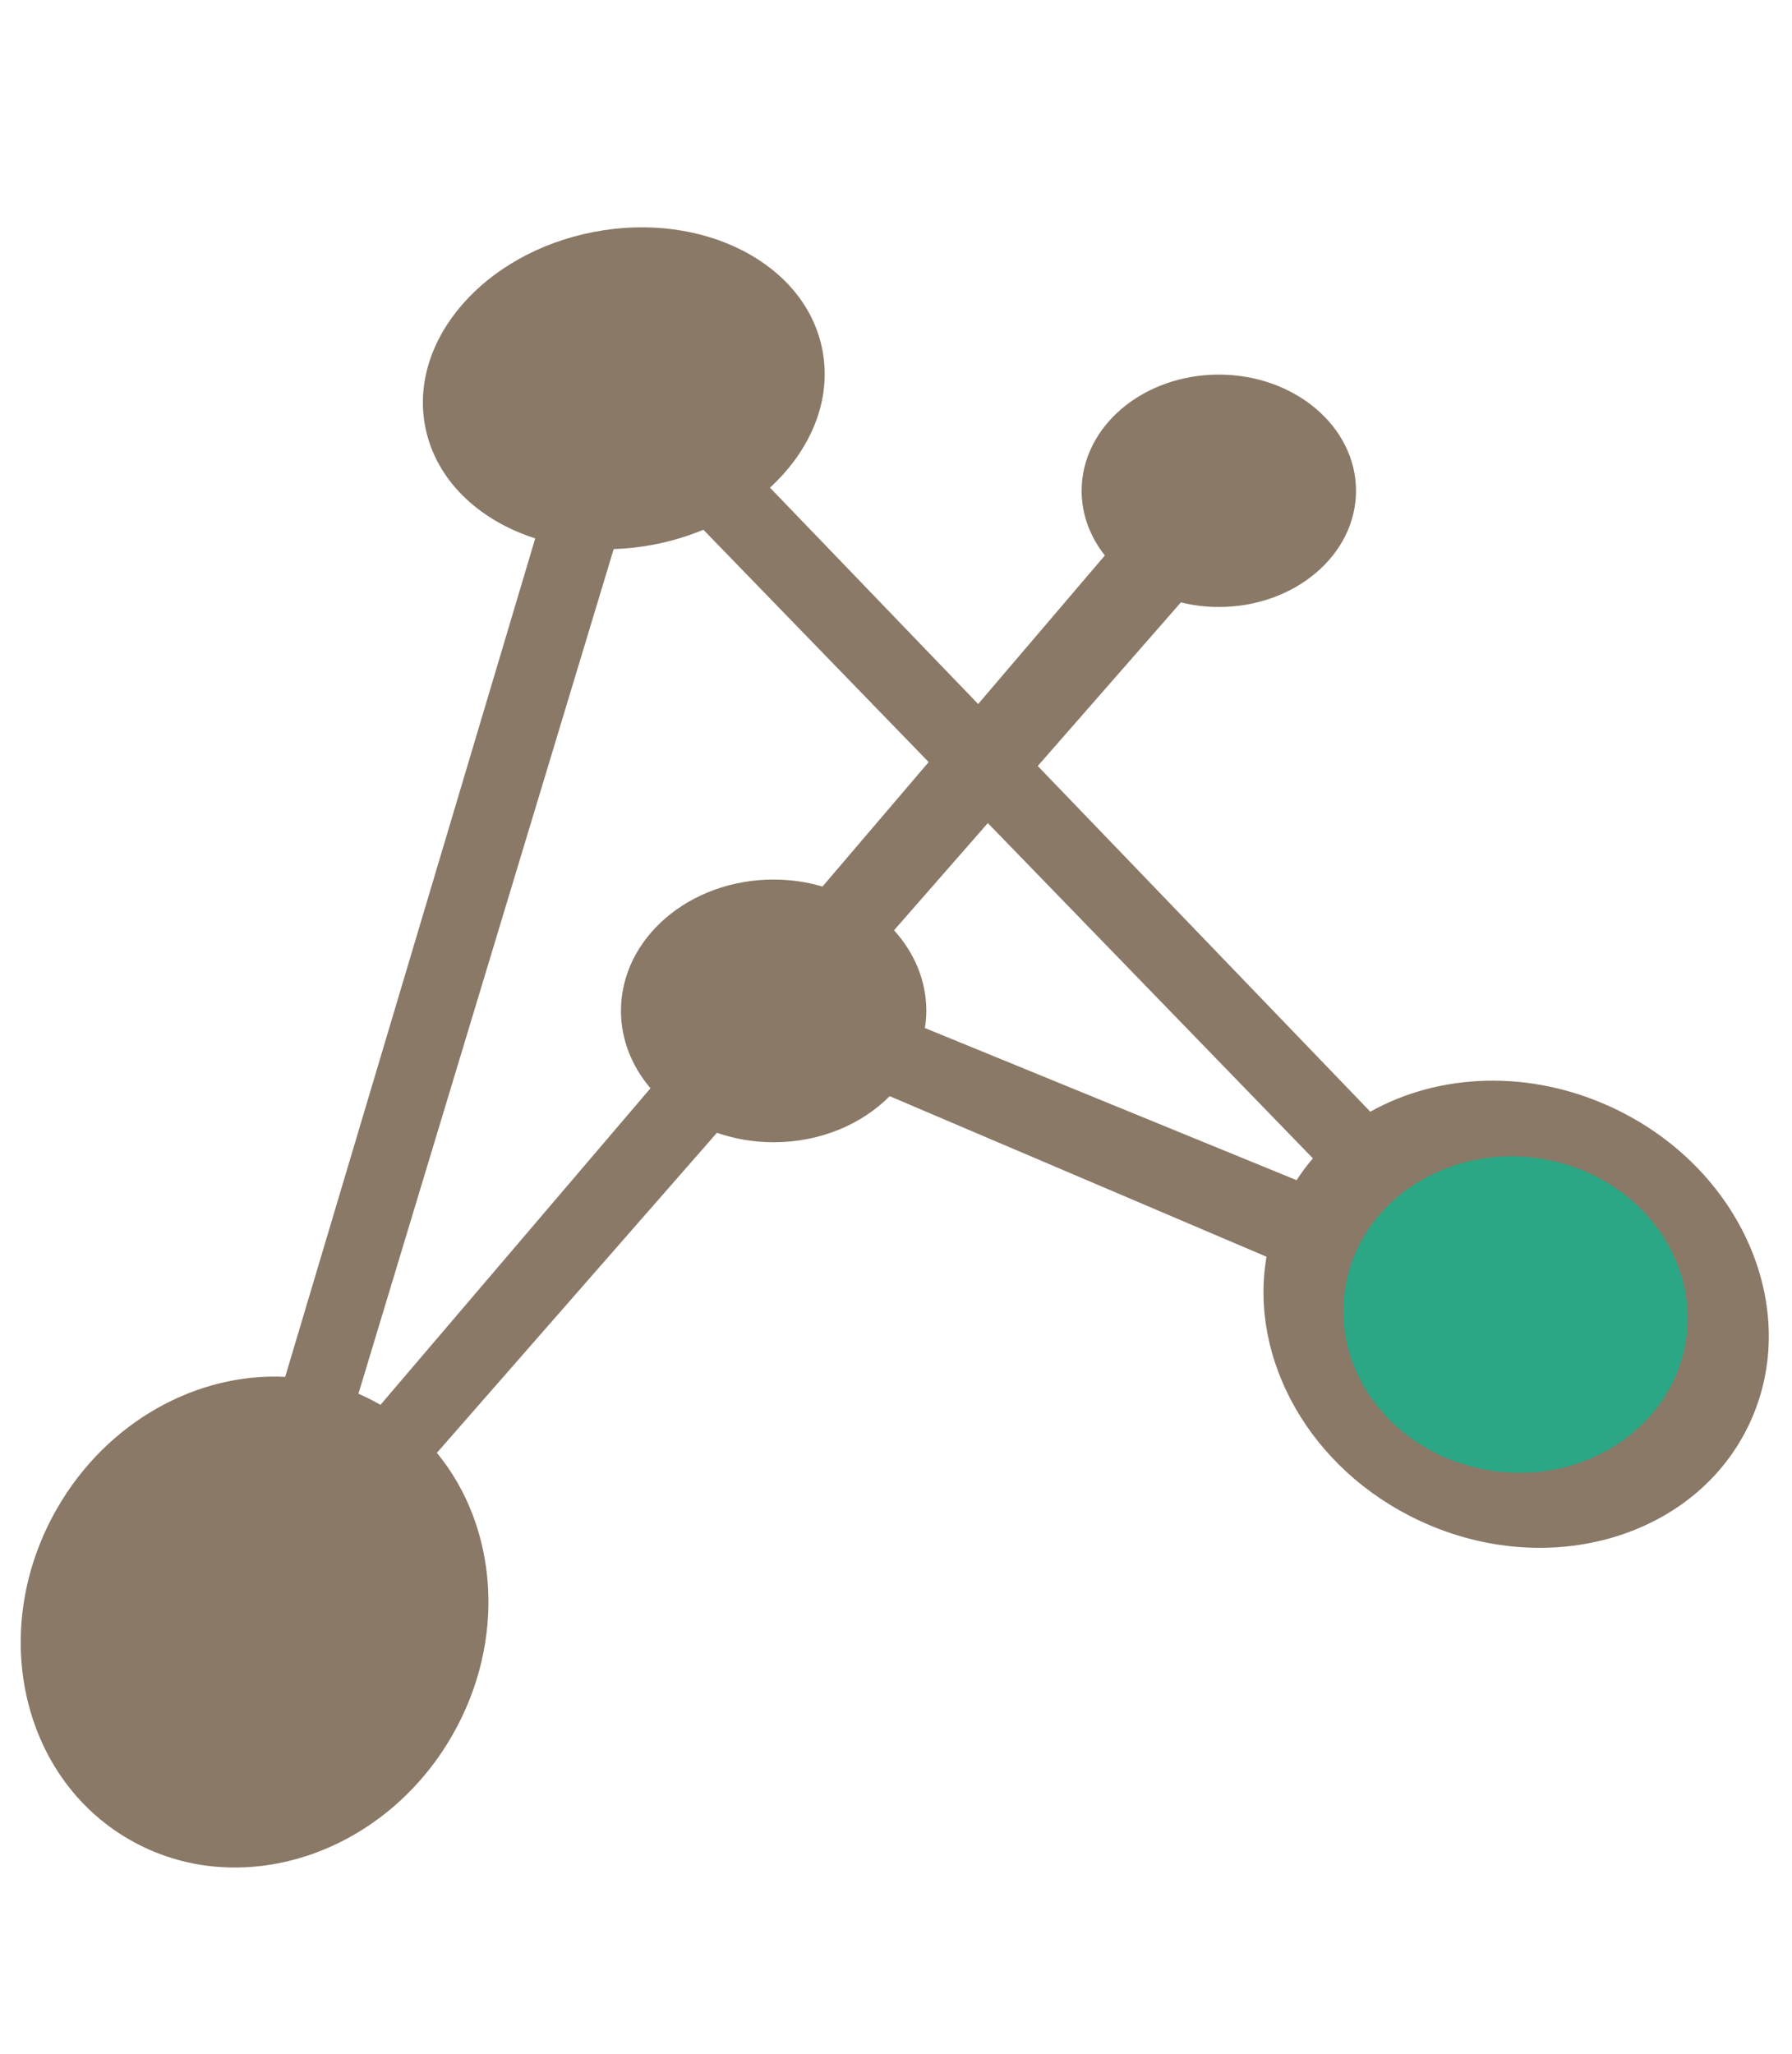
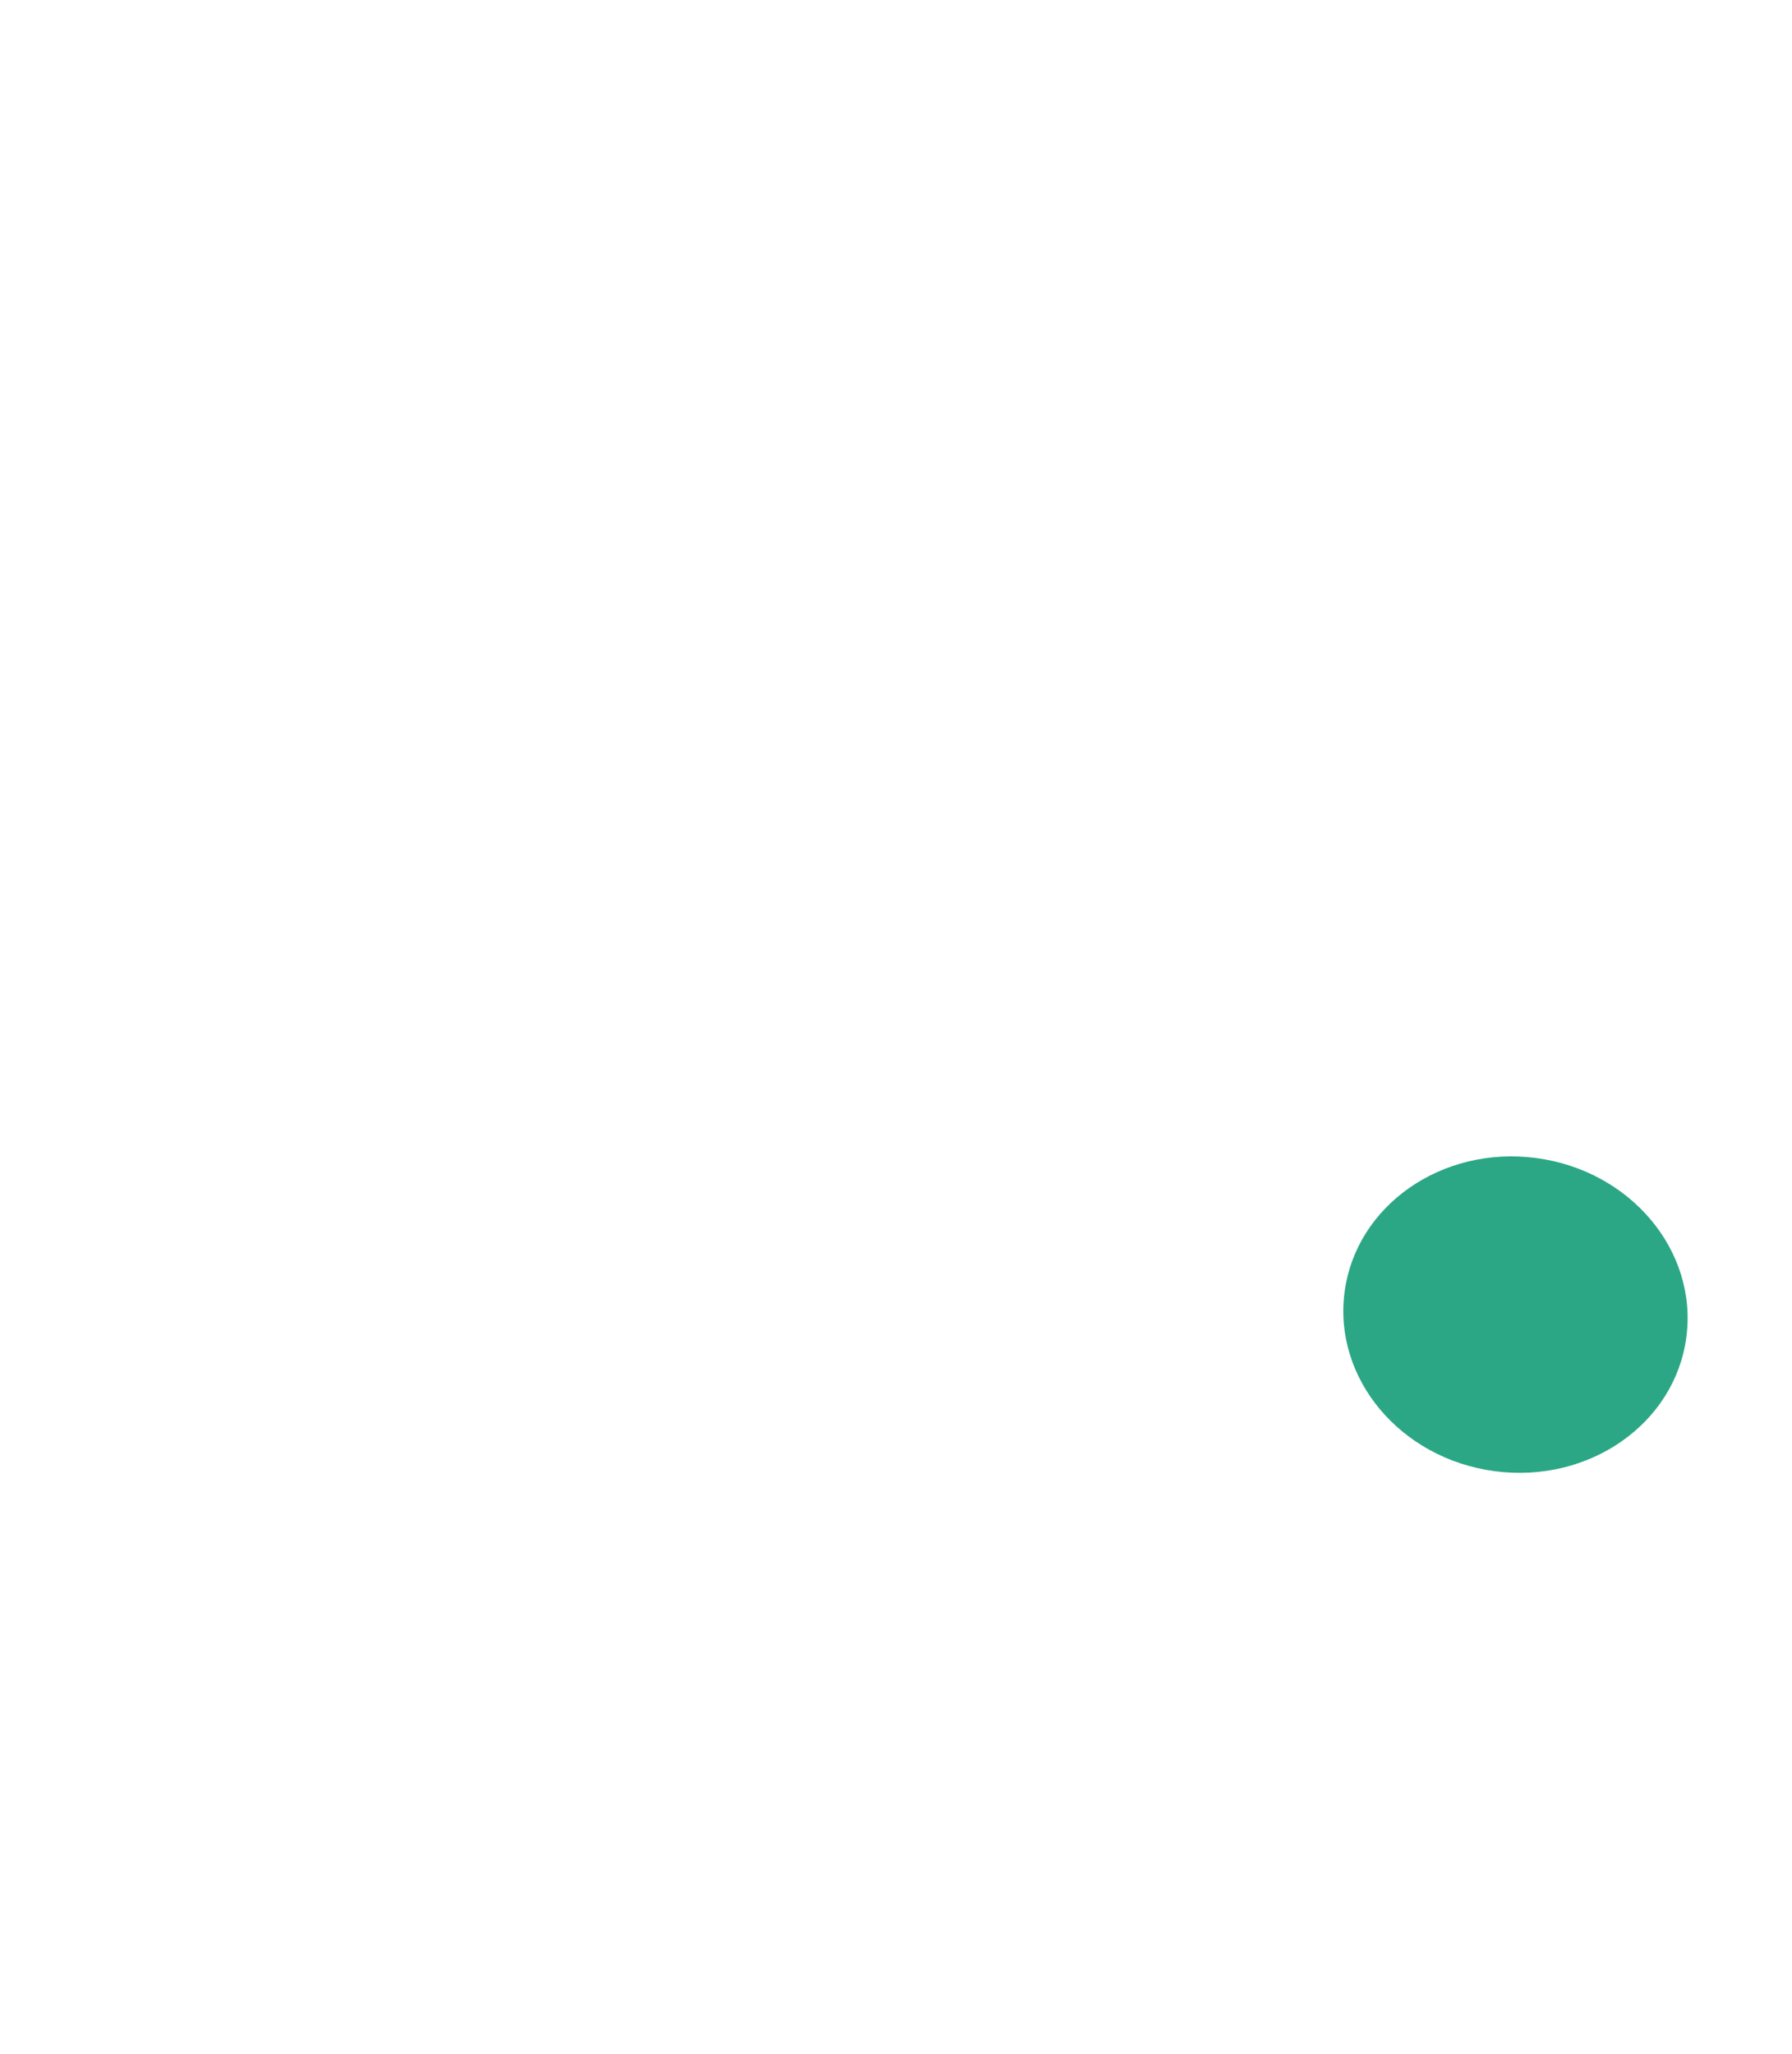
<svg xmlns="http://www.w3.org/2000/svg" version="1.1" id="Layer_1" x="0px" y="0px" viewBox="0 0 566.26 648.83" style="enable-background:new 0 0 566.26 648.83;" xml:space="preserve">
  <style type="text/css">
	.st0{fill:#8A7967;}
	.st1{fill:#2BA785;}
</style>
  <g>
-     <path class="st0" d="M509.5,349.94c-26.23-12.23-54.9-10.84-76.49,1.29L327.92,242.01l45.23-51.69c3.81,0.93,7.82,1.45,11.99,1.45   c23.94,0,43.35-16.43,43.35-36.71s-19.41-36.71-43.35-36.71c-23.94,0-43.35,16.43-43.35,36.71c0,7.56,2.71,14.59,7.34,20.43   l-40.04,46.94l-65.78-68.36c12.89-11.85,19.6-27.69,16.57-43.46c-5.24-27.27-37.58-43.99-72.25-37.33s-58.52,34.16-53.28,61.44   c3.23,16.81,16.76,29.6,34.78,35.38L90.12,435c-27.6-1.37-56.1,13.88-72.02,41.46c-21.9,37.93-11.74,84.8,22.7,104.68   c34.44,19.88,80.1,5.25,102-32.68c17.44-30.2,14.53-66.05-4.75-89.45l88.49-101.12c5.55,1.91,11.59,2.99,17.93,2.99   c14.69,0,27.82-5.66,36.67-14.56l119.07,50.73c-5.59,32.3,13.64,67.22,48.45,83.44c40.76,19,87.43,5.18,104.23-30.87   C569.69,413.56,550.26,368.93,509.5,349.94z M193.92,173.48c4.16-0.13,8.4-0.6,12.68-1.42c5.52-1.06,10.77-2.66,15.67-4.69   l71.18,73.4l-33.54,39.32c-4.85-1.41-10.03-2.21-15.44-2.21c-26.65,0-48.25,18.58-48.25,41.49c0,9.15,3.49,17.59,9.33,24.45   l-85.32,100.02c-0.04-0.02-0.08-0.05-0.12-0.07c-2.24-1.29-4.53-2.43-6.85-3.43L193.92,173.48z M312.15,260.04l102.72,105.93   c-1.86,2.16-3.58,4.46-5.16,6.89l-117.45-48.07c0.27-1.77,0.46-3.57,0.46-5.41c0-9.61-3.83-18.43-10.21-25.47L312.15,260.04z" />
    <ellipse transform="matrix(0.131 -0.991 0.991 0.131 4.644 835.711)" class="st1" cx="479.08" cy="415.21" rx="49.92" ry="54.49" />
  </g>
</svg>